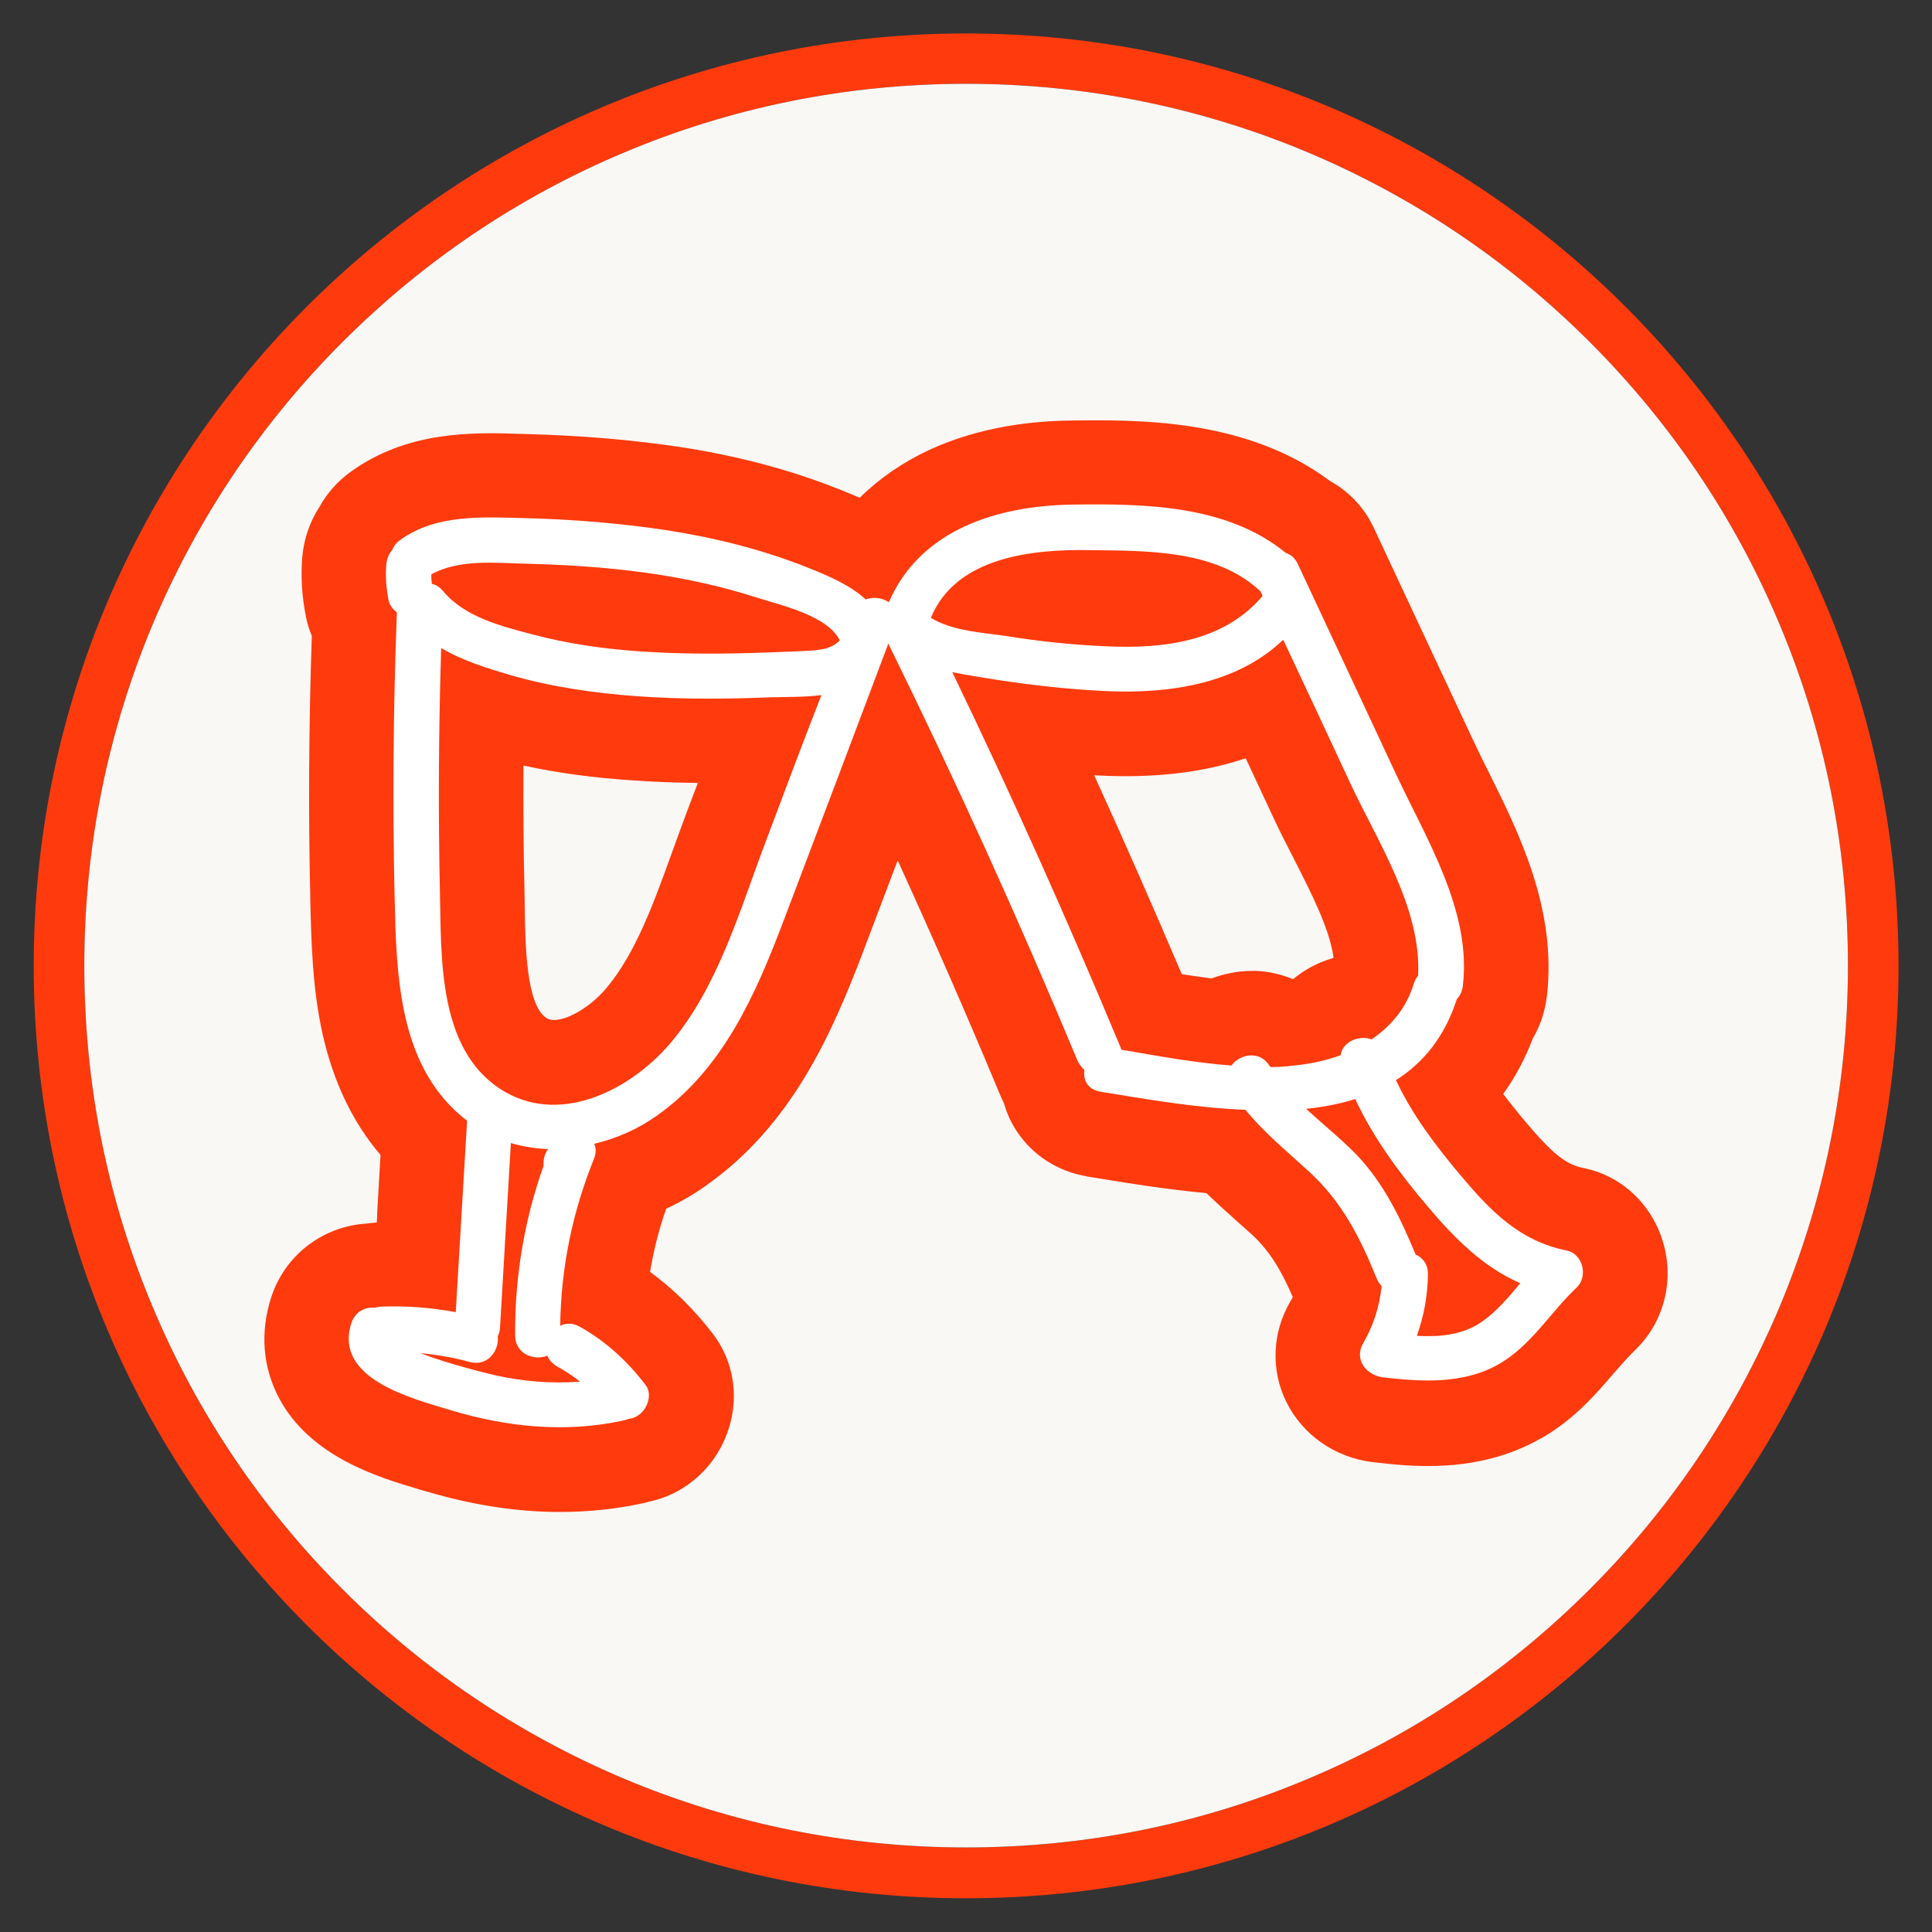
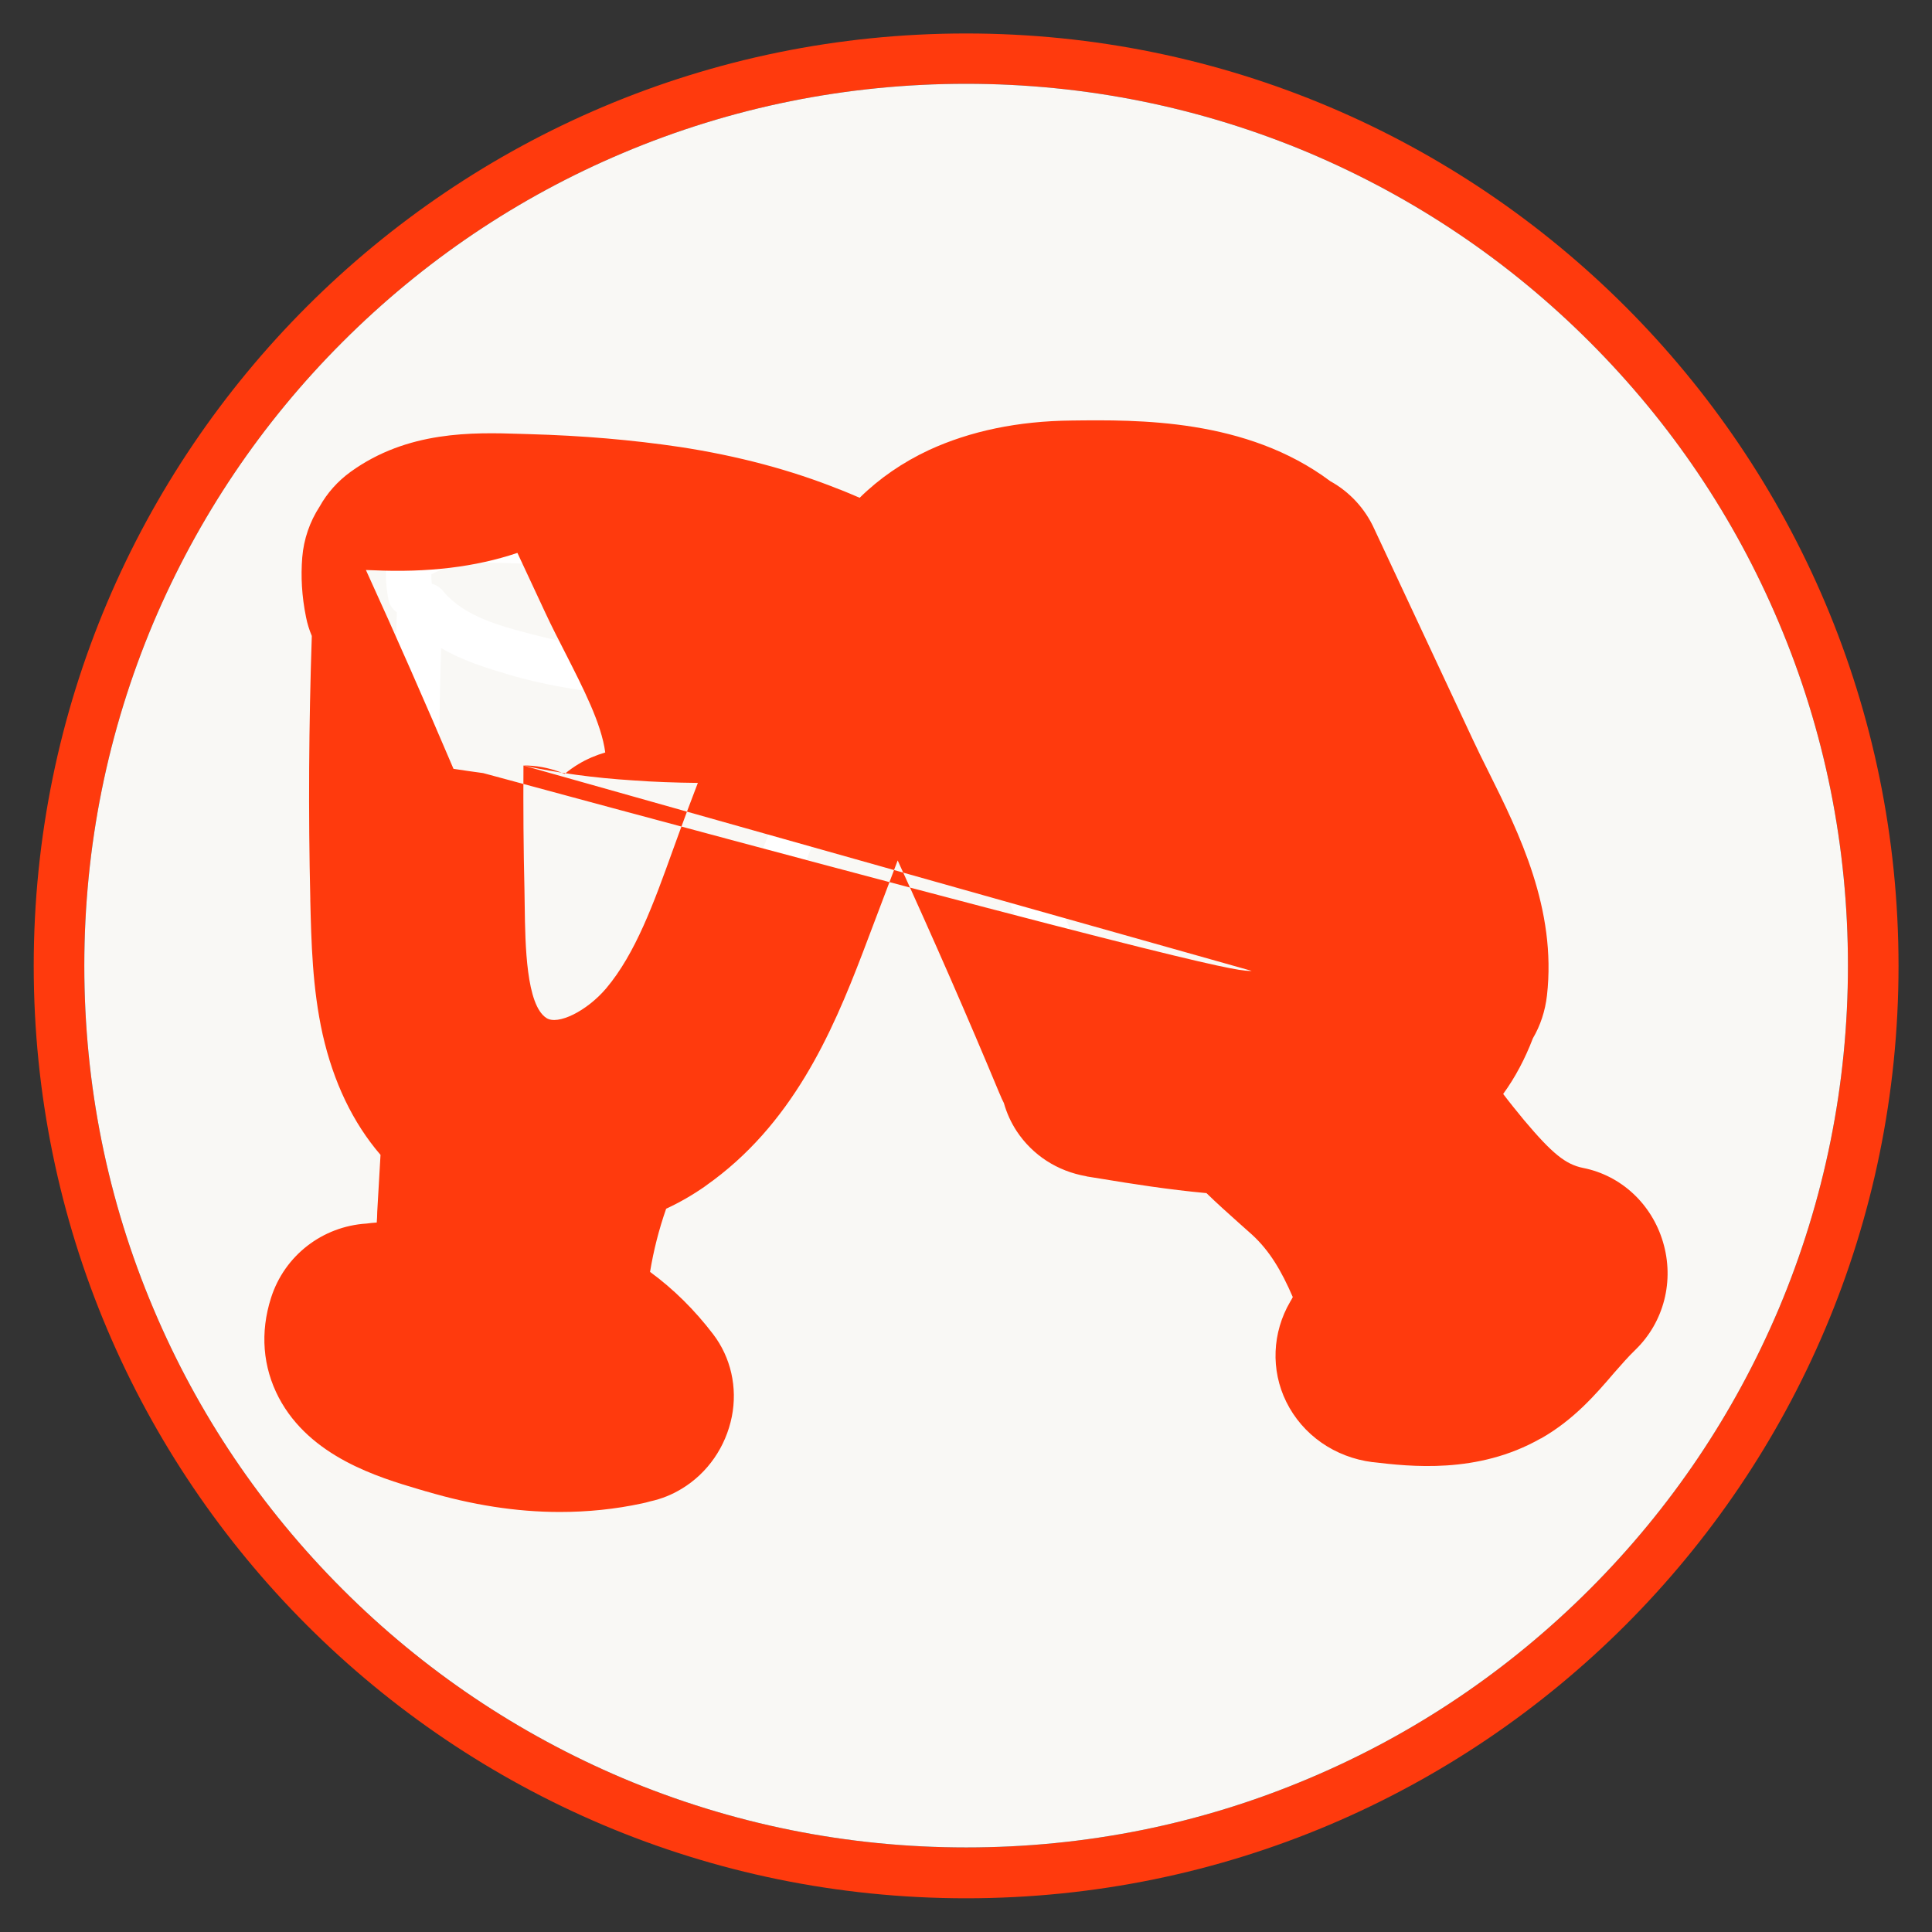
<svg xmlns="http://www.w3.org/2000/svg" version="1.1" id="Слой_1" x="0px" y="0px" viewBox="0 0 767.7 767.7" style="enable-background:new 0 0 767.7 767.7;" xml:space="preserve">
  <rect x="0" y="0" width="767.7" height="767.7" fill="#333333" stroke="none" />
  <style type="text/css"> .st0{fill:#FF3A0D;} .st1{fill:#F9F8F5;} .st2{fill:#FFFFFF;} </style>
  <g>
    <path class="st0" d="M383.9,13.3c-204.6,0-370.5,165.9-370.5,370.5s165.9,370.5,370.5,370.5s370.5-165.9,370.5-370.5 S588.5,13.3,383.9,13.3z M631.7,631.5c-32.2,32.2-69.7,57.5-111.4,75.1c-43.2,18.3-89.1,27.5-136.4,27.5 c-47.3,0-93.2-9.3-136.4-27.5c-41.7-17.7-79.2-42.9-111.4-75.1c-32.2-32.2-57.5-69.7-75.1-111.4C42.7,476.9,33.5,431,33.5,383.7 s9.3-93.2,27.5-136.4c17.7-41.7,42.9-79.2,75.1-111.4c32.2-32.2,69.7-57.5,111.4-75.1c43.1-18.2,89-27.5,136.4-27.5 c47.3,0,93.2,9.3,136.4,27.5c41.7,17.7,79.2,42.9,111.4,75.1c32.2,32.2,57.5,69.7,75.1,111.4c18.3,43.2,27.5,89.1,27.5,136.4 s-9.3,93.2-27.5,136.4C689.1,561.8,663.9,599.3,631.7,631.5z" />
    <path class="st1" d="M734.3,383.7c0,47.3-9.3,93.2-27.5,136.4c-17.7,41.7-42.9,79.2-75.1,111.4S562,689,520.3,706.6 c-43.2,18.3-89.1,27.5-136.4,27.5c-47.3,0-93.2-9.3-136.4-27.5c-41.7-17.7-79.2-42.9-111.4-75.1c-32.2-32.2-57.5-69.7-75.1-111.4 C42.7,476.9,33.5,431,33.5,383.7s9.3-93.2,27.5-136.4c17.7-41.7,42.9-79.2,75.1-111.4c32.2-32.2,69.7-57.5,111.4-75.1 c43.1-18.2,89-27.5,136.4-27.5c47.3,0,93.2,9.3,136.4,27.5c41.7,17.7,79.2,42.9,111.4,75.1c32.2,32.2,57.5,69.7,75.1,111.4 C725.1,290.5,734.3,336.4,734.3,383.7z" />
  </g>
  <g>
    <g>
      <path class="st2" d="M622.5,496.9c-18.9-3.8-30.5-16-42.5-30.3c-9.7-11.6-18.9-23.7-25.3-37.4c10.8-6.8,19.3-17.1,24.2-32.2 c1.3-1.4,2.2-3.2,2.4-5.5c3.4-29.5-14.4-57.9-26.4-83.5c-13.1-28-26.1-55.9-39.2-83.9c-1.1-2.4-2.9-3.8-4.8-4.4 c-23.1-19-55.8-19.6-84.5-19.2c-29.7,0.4-60.6,9.7-73.2,38.8c-2.5-1.7-6.1-2.3-9.2-1.1c-6.3-5.8-15.1-9.5-22.9-12.6 c-18-7.2-36.9-11.9-56.1-14.9c-18.5-2.8-37.2-4.3-55.8-4.8c-16.9-0.4-35.8-1.8-50.2,8.7c-1.6,1.1-2.6,2.5-3.2,4 c-1.3,1.5-2.1,3.5-2.3,5.7c-0.4,4.8,0,9.5,0.9,14.2c0.4,1.9,1.6,3.6,3.3,4.8c-1.4,37.6-1.8,75.2-0.9,112.8 c0.7,30.3,1.3,66,26.4,87.3c0.8,0.7,1.6,1.3,2.4,1.9c-1.5,25.4-3,50.8-4.5,76.1c-9.7-1.8-19.6-2.6-29.5-2.2 c-0.9,0.1-1.8,0.2-2.6,0.4c-3.8-0.3-7.9,1.5-9.4,6.2c-7.1,22.1,24.2,29.9,39.3,34.5c22.5,6.8,45.9,9.2,69,4.1 c0.6-0.1,1.2-0.3,1.8-0.6c1.2-0.1,2.4-0.4,3.6-1.2c3.8-2.3,6.2-8.4,3.2-12.3c-7.2-9.4-15.7-17.3-26.1-23.1 c-2.8-1.6-5.5-1.5-7.8-0.4c0.3-22.9,4.8-45,13.4-66.3c0.9-2.3,0.9-4.3,0.1-6c8.9-2.1,17.3-5.8,24.8-11.1 c26.3-18.5,39.3-48.1,50.3-77.1c14-36.8,27.9-73.7,41.8-110.6c0.1,0.3,0.3,0.6,0.4,0.9c26.6,54.1,51.5,109,74.7,164.7 c0.7,1.6,1.7,2.9,2.8,3.8c-0.6,4,1.3,7.9,6.4,8.7c16.6,2.7,37.2,6.4,57.6,7.2c7.3,9,16.4,16.4,25.1,24.4 c13.1,11.9,20.4,26.2,27,42.5c0.5,1.3,1.2,2.3,2,3.1c-0.8,8.1-3.2,15.6-7.3,22.7c-3.8,6.4,1.2,12.8,7.8,13.6 c15.5,1.8,31.9,2.8,46-5.2c12.8-7.3,20.4-20.4,30.8-30.3C631.2,507.5,629.1,498.2,622.5,496.9z M230.5,549 c-11.4,0.9-22.9-0.1-34.1-2.6c-3.1-0.7-18.7-4.6-29.4-8.7c6.6,0.6,13.1,1.7,19.7,3.5c7.2,1.9,11.7-4.6,11.1-10.2 c0.5-1.1,0.9-2.3,0.9-3.7l4.3-73.1c4.8,1.4,9.7,2.2,14.8,2.4c-1.4,1.8-2,4.3-1.8,6.6c-7.7,21.7-11.5,44.5-11.3,67.5 c0.1,7.4,7.5,10.1,12.8,8c0.6,1.6,1.9,3.1,3.9,4.3C224.5,544.7,227.6,546.7,230.5,549z M304.5,333.8c-10.4,27.3-18.9,58-38.1,80.7 c-16,18.8-44.5,33.4-67.8,18.1c-24.7-16.3-23.2-52.4-23.8-78.3c-0.7-32.3-0.5-64.5,0.5-96.8c8.4,5,18.2,8,27.3,10.7 c16.6,4.8,34,7.3,51.3,8.5c17.2,1.2,34.5,1.1,51.8,0.4c6.5-0.2,13.8,0,20.7-0.9C318.9,295.4,311.7,314.6,304.5,333.8z M316.9,258.8c-6.5,0.3-12.9,0.5-19.4,0.7c-14.6,0.4-29.1,0.3-43.7-0.7c-14.1-1-28.1-3-41.8-6.6c-12.5-3.3-27.3-6.9-35.9-17.3 c-1.4-1.7-3-2.6-4.5-2.9c-0.1-0.7-0.1-1.4-0.2-2.1c0-0.6,0-1.1,0-1.7c11.2-6.1,25.4-4.5,37.8-4.2c15.8,0.4,31.7,1.4,47.5,3.6 c15.1,2.1,30,5.3,44.5,10c8.7,2.8,27.8,7,32.5,16.9C329.4,258.9,322.8,258.4,316.9,258.8z M432.8,218.6 c22.3,0.3,49.4-0.3,67.1,15.5c0.3,0.3,0.6,0.5,0.9,0.8c0.3,0.6,0.6,1.3,0.9,1.9c-15.5,18.3-39.6,21.1-62.5,20 c-13-0.6-26-1.9-38.9-4c-9.4-1.4-21.9-2-30.4-7.3C379.8,221.3,410.3,218.2,432.8,218.6z M504.8,424c-0.1-0.1-0.1-0.2-0.2-0.3 c-3.9-6.5-11.9-4.9-15.3-0.3c-14.6-1.1-29.3-3.8-43.7-6.3c-0.1-0.2-0.1-0.4-0.2-0.6c-21-50.4-43.3-100.3-67-149.4 c3.9,0.8,7.9,1.5,11.9,2.1c16.1,2.7,32.5,4.6,48.9,5.4c25.1,1.2,52.3-2.7,70.7-20.4c8.9,18.9,17.7,37.8,26.5,56.7 c10.9,23.4,28.5,50,27.1,76.8c-0.8,0.9-1.4,2-1.8,3.4c-2.9,9.5-9,16.7-16.7,21.9c-5-1.8-11.5,0.9-12.3,6.3 c-6,2.2-12.3,3.5-18.5,4.1C511.2,423.8,508,424,504.8,424z M588.7,525.3c-7.5,5.2-16.6,6-25.7,5.5c2.8-7.8,4.3-16,4.4-24.4 c0.1-4-2.1-6.7-4.9-7.9c-6-14.5-12.7-28.5-23.8-40c-6.2-6.3-13.2-11.9-19.7-17.9c6.8-0.7,13.3-1.9,19.5-3.9 c7.3,15.6,17.6,29.5,28.8,42.7c10.8,12.8,22.1,24.1,36.8,30.5C599.4,515.5,594.7,521.2,588.7,525.3z" />
-       <path class="st0" d="M222.4,600.8c-17.2,0-34.9-2.8-53.1-8.2c0,0,0,0-0.1,0c-0.8-0.3-1.7-0.5-2.7-0.8 c-16.2-4.8-43.3-12.9-55.7-36.4c-6.4-12.2-7.5-25.9-3.1-39.7c5.4-16.9,20.5-28.4,37.9-29.5c1.3-0.2,2.6-0.3,3.9-0.4 c0.1,0,0.1,0,0.2,0c0.1-1.4,0.2-2.9,0.2-4.3c0.4-7.5,0.9-15.1,1.3-22.6c-11-12.8-18.7-28.9-23-47.9c-4.1-18.4-4.5-36.9-4.9-53.1 V357c-0.8-33.8-0.6-68.8,0.6-104.3c-1-2.4-1.8-4.9-2.3-7.5c-1.7-8.4-2.1-16.1-1.5-23.7c0.6-7.3,3-14.2,6.9-20.2 c3-5.4,7.2-10.1,12.3-13.8c22.7-16.4,48.6-15.7,67.5-15.1c1.1,0,2.2,0.1,3.3,0.1c21.5,0.6,41.1,2.3,60,5.1 c23,3.5,44.4,9.2,63.5,16.9c0,0,0,0,0.1,0c2.4,1,5,2,7.9,3.3c7.8-7.7,17.1-14.1,27.6-19c16.3-7.5,35.3-11.5,56.7-11.7 c26.1-0.3,69.3-0.9,102.7,24.1c7.6,4.2,13.8,10.8,17.5,19l39.2,83.8c1.9,4.1,4,8.3,6.2,12.7c12.1,24.3,27.1,54.5,23.2,88.9 c-0.7,6.1-2.6,11.9-5.6,17c-3.1,8.1-7,15.5-11.8,22.1c2.8,3.7,5.6,7.1,8.3,10.4c11.2,13.3,16.5,17.6,23.5,19 c15.1,3,27.2,14.3,31.7,29.4c4.6,15.4,0.4,31.8-10.9,42.8c-0.1,0.1-0.3,0.3-0.4,0.4c-2.4,2.3-5.2,5.5-8.1,8.8 c-7.1,8.3-15.9,18.6-29.1,26.1c0,0,0,0-0.1,0c-25.1,14.3-52.1,11.1-66.6,9.4c-0.1,0-0.1,0-0.2,0c-15-1.9-27.8-10.8-34.3-24 c-6.2-12.6-5.6-27.5,1.6-39.8c0.4-0.6,0.7-1.2,1-1.8c-4.5-10.4-9.2-18.4-16.2-24.8c-1.8-1.6-3.6-3.2-5.5-4.9 c-4-3.6-8.3-7.4-12.6-11.6c-15.2-1.4-29.7-3.7-41.8-5.7c-1.9-0.3-3.8-0.6-5.6-0.9c-0.1,0-0.2,0-0.3-0.1 c-11.6-2-21.4-8.4-27.7-17.9c-2.3-3.5-4-7.3-5.1-11.2c-0.6-1.1-1.1-2.3-1.6-3.5c0-0.1,0-0.1-0.1-0.2 c-12.8-30.8-26.4-61.8-40.5-92.7c-4.6,12.2-9.3,24.5-13.9,36.7c-12.3,32.2-28.2,68.6-62.4,92.6l-0.1,0.1c-5,3.5-10.2,6.5-15.6,9 c-2.9,8.3-5,16.6-6.4,25.1c9.3,6.8,17.7,15.1,25.1,24.8c7,9.2,9.7,21.1,7.4,32.7c-2.4,12-9.6,22.4-19.8,28.6 c-3.9,2.4-8.1,4.1-12.7,5.1c-1.1,0.3-2.1,0.6-3.2,0.8C244.4,599.7,233.6,600.8,222.4,600.8z M208,304.2c-0.1,16.6,0,33.1,0.4,49.4 c0,2.1,0.1,4.2,0.1,6.4c0.2,15.6,0.6,39.3,8.6,44.5c4.5,3,16.1-2.7,23.8-11.8c11.7-13.9,18.9-33.9,26.5-55 c1.9-5.2,3.8-10.5,5.8-15.8l0,0c1.4-3.6,2.7-7.2,4.1-10.8c-9.1-0.1-17.6-0.4-25.7-1C235.7,309.1,221.4,307.1,208,304.2z M497.4,385.8c0.6,0,1.2,0,1.8,0c5.1,0.2,10,1.4,14.6,3.3c1.7-1.4,3.5-2.7,5.5-3.9c3.3-2,6.9-3.5,10.6-4.6 c-1.5-11.5-8.8-25.6-15.8-39.4c-2.7-5.3-5.5-10.7-8-16.1c-3.7-7.9-7.4-15.9-11.1-23.8c-16.6,5.6-35.7,7.9-57.3,6.9 c-1,0-1.9-0.1-2.9-0.1c12,26.3,23.6,52.7,34.8,79c4,0.6,8,1.2,11.8,1.7C486.5,386.9,491.9,385.8,497.4,385.8z" />
+       <path class="st0" d="M222.4,600.8c-17.2,0-34.9-2.8-53.1-8.2c0,0,0,0-0.1,0c-0.8-0.3-1.7-0.5-2.7-0.8 c-16.2-4.8-43.3-12.9-55.7-36.4c-6.4-12.2-7.5-25.9-3.1-39.7c5.4-16.9,20.5-28.4,37.9-29.5c1.3-0.2,2.6-0.3,3.9-0.4 c0.1,0,0.1,0,0.2,0c0.1-1.4,0.2-2.9,0.2-4.3c0.4-7.5,0.9-15.1,1.3-22.6c-11-12.8-18.7-28.9-23-47.9c-4.1-18.4-4.5-36.9-4.9-53.1 V357c-0.8-33.8-0.6-68.8,0.6-104.3c-1-2.4-1.8-4.9-2.3-7.5c-1.7-8.4-2.1-16.1-1.5-23.7c0.6-7.3,3-14.2,6.9-20.2 c3-5.4,7.2-10.1,12.3-13.8c22.7-16.4,48.6-15.7,67.5-15.1c1.1,0,2.2,0.1,3.3,0.1c21.5,0.6,41.1,2.3,60,5.1 c23,3.5,44.4,9.2,63.5,16.9c0,0,0,0,0.1,0c2.4,1,5,2,7.9,3.3c7.8-7.7,17.1-14.1,27.6-19c16.3-7.5,35.3-11.5,56.7-11.7 c26.1-0.3,69.3-0.9,102.7,24.1c7.6,4.2,13.8,10.8,17.5,19l39.2,83.8c1.9,4.1,4,8.3,6.2,12.7c12.1,24.3,27.1,54.5,23.2,88.9 c-0.7,6.1-2.6,11.9-5.6,17c-3.1,8.1-7,15.5-11.8,22.1c2.8,3.7,5.6,7.1,8.3,10.4c11.2,13.3,16.5,17.6,23.5,19 c15.1,3,27.2,14.3,31.7,29.4c4.6,15.4,0.4,31.8-10.9,42.8c-0.1,0.1-0.3,0.3-0.4,0.4c-2.4,2.3-5.2,5.5-8.1,8.8 c-7.1,8.3-15.9,18.6-29.1,26.1c0,0,0,0-0.1,0c-25.1,14.3-52.1,11.1-66.6,9.4c-0.1,0-0.1,0-0.2,0c-15-1.9-27.8-10.8-34.3-24 c-6.2-12.6-5.6-27.5,1.6-39.8c0.4-0.6,0.7-1.2,1-1.8c-4.5-10.4-9.2-18.4-16.2-24.8c-1.8-1.6-3.6-3.2-5.5-4.9 c-4-3.6-8.3-7.4-12.6-11.6c-15.2-1.4-29.7-3.7-41.8-5.7c-1.9-0.3-3.8-0.6-5.6-0.9c-0.1,0-0.2,0-0.3-0.1 c-11.6-2-21.4-8.4-27.7-17.9c-2.3-3.5-4-7.3-5.1-11.2c-0.6-1.1-1.1-2.3-1.6-3.5c0-0.1,0-0.1-0.1-0.2 c-12.8-30.8-26.4-61.8-40.5-92.7c-4.6,12.2-9.3,24.5-13.9,36.7c-12.3,32.2-28.2,68.6-62.4,92.6l-0.1,0.1c-5,3.5-10.2,6.5-15.6,9 c-2.9,8.3-5,16.6-6.4,25.1c9.3,6.8,17.7,15.1,25.1,24.8c7,9.2,9.7,21.1,7.4,32.7c-2.4,12-9.6,22.4-19.8,28.6 c-3.9,2.4-8.1,4.1-12.7,5.1c-1.1,0.3-2.1,0.6-3.2,0.8C244.4,599.7,233.6,600.8,222.4,600.8z M208,304.2c-0.1,16.6,0,33.1,0.4,49.4 c0,2.1,0.1,4.2,0.1,6.4c0.2,15.6,0.6,39.3,8.6,44.5c4.5,3,16.1-2.7,23.8-11.8c11.7-13.9,18.9-33.9,26.5-55 c1.9-5.2,3.8-10.5,5.8-15.8l0,0c1.4-3.6,2.7-7.2,4.1-10.8c-9.1-0.1-17.6-0.4-25.7-1C235.7,309.1,221.4,307.1,208,304.2z c0.6,0,1.2,0,1.8,0c5.1,0.2,10,1.4,14.6,3.3c1.7-1.4,3.5-2.7,5.5-3.9c3.3-2,6.9-3.5,10.6-4.6 c-1.5-11.5-8.8-25.6-15.8-39.4c-2.7-5.3-5.5-10.7-8-16.1c-3.7-7.9-7.4-15.9-11.1-23.8c-16.6,5.6-35.7,7.9-57.3,6.9 c-1,0-1.9-0.1-2.9-0.1c12,26.3,23.6,52.7,34.8,79c4,0.6,8,1.2,11.8,1.7C486.5,386.9,491.9,385.8,497.4,385.8z" />
    </g>
-     <path class="st2" d="M622.5,496.9c-18.9-3.8-30.5-16-42.5-30.3c-9.7-11.6-18.9-23.7-25.3-37.4c10.8-6.8,19.3-17.1,24.2-32.2 c1.3-1.4,2.2-3.2,2.4-5.5c3.4-29.5-14.4-57.9-26.4-83.5c-13.1-28-26.1-55.9-39.2-83.9c-1.1-2.4-2.9-3.8-4.8-4.4 c-23.1-19-55.8-19.6-84.5-19.2c-29.7,0.4-60.6,9.7-73.2,38.8c-2.5-1.7-6.1-2.3-9.2-1.1c-6.3-5.8-15.1-9.5-22.9-12.6 c-18-7.2-36.9-11.9-56.1-14.9c-18.5-2.8-37.2-4.3-55.8-4.8c-16.9-0.4-35.8-1.8-50.2,8.7c-1.6,1.1-2.6,2.5-3.2,4 c-1.3,1.5-2.1,3.5-2.3,5.7c-0.4,4.8,0,9.5,0.9,14.2c0.4,1.9,1.6,3.6,3.3,4.8c-1.4,37.6-1.8,75.2-0.9,112.8 c0.7,30.3,1.3,66,26.4,87.3c0.8,0.7,1.6,1.3,2.4,1.9c-1.5,25.4-3,50.8-4.5,76.1c-9.7-1.8-19.6-2.6-29.5-2.2 c-0.9,0.1-1.8,0.2-2.6,0.4c-3.8-0.3-7.9,1.5-9.4,6.2c-7.1,22.1,24.2,29.9,39.3,34.5c22.5,6.8,45.9,9.2,69,4.1 c0.6-0.1,1.2-0.3,1.8-0.6c1.2-0.1,2.4-0.4,3.6-1.2c3.8-2.3,6.2-8.4,3.2-12.3c-7.2-9.4-15.7-17.3-26.1-23.1 c-2.8-1.6-5.5-1.5-7.8-0.4c0.3-22.9,4.8-45,13.4-66.3c0.9-2.3,0.9-4.3,0.1-6c8.9-2.1,17.3-5.8,24.8-11.1 c26.3-18.5,39.3-48.1,50.3-77.1c14-36.8,27.9-73.7,41.8-110.6c0.1,0.3,0.3,0.6,0.4,0.9c26.6,54.1,51.5,109,74.7,164.7 c0.7,1.6,1.7,2.9,2.8,3.8c-0.6,4,1.3,7.9,6.4,8.7c16.6,2.7,37.2,6.4,57.6,7.2c7.3,9,16.4,16.4,25.1,24.4 c13.1,11.9,20.4,26.2,27,42.5c0.5,1.3,1.2,2.3,2,3.1c-0.8,8.1-3.2,15.6-7.3,22.7c-3.8,6.4,1.2,12.8,7.8,13.6 c15.5,1.8,31.9,2.8,46-5.2c12.8-7.3,20.4-20.4,30.8-30.3C631.2,507.5,629.1,498.2,622.5,496.9z M230.5,549 c-11.4,0.9-22.9-0.1-34.1-2.6c-3.1-0.7-18.7-4.6-29.4-8.7c6.6,0.6,13.1,1.7,19.7,3.5c7.2,1.9,11.7-4.6,11.1-10.2 c0.5-1.1,0.9-2.3,0.9-3.7l4.3-73.1c4.8,1.4,9.7,2.2,14.8,2.4c-1.4,1.8-2,4.3-1.8,6.6c-7.7,21.7-11.5,44.5-11.3,67.5 c0.1,7.4,7.5,10.1,12.8,8c0.6,1.6,1.9,3.1,3.9,4.3C224.5,544.7,227.6,546.7,230.5,549z M304.5,333.8c-10.4,27.3-18.9,58-38.1,80.7 c-16,18.8-44.5,33.4-67.8,18.1c-24.7-16.3-23.2-52.4-23.8-78.3c-0.7-32.3-0.5-64.5,0.5-96.8c8.4,5,18.2,8,27.3,10.7 c16.6,4.8,34,7.3,51.3,8.5c17.2,1.2,34.5,1.1,51.8,0.4c6.5-0.2,13.8,0,20.7-0.9C318.9,295.4,311.7,314.6,304.5,333.8z M316.9,258.8 c-6.5,0.3-12.9,0.5-19.4,0.7c-14.6,0.4-29.1,0.3-43.7-0.7c-14.1-1-28.1-3-41.8-6.6c-12.5-3.3-27.3-6.9-35.9-17.3 c-1.4-1.7-3-2.6-4.5-2.9c-0.1-0.7-0.1-1.4-0.2-2.1c0-0.6,0-1.1,0-1.7c11.2-6.1,25.4-4.5,37.8-4.2c15.8,0.4,31.7,1.4,47.5,3.6 c15.1,2.1,30,5.3,44.5,10c8.7,2.8,27.8,7,32.5,16.9C329.4,258.9,322.8,258.4,316.9,258.8z M432.8,218.6 c22.3,0.3,49.4-0.3,67.1,15.5c0.3,0.3,0.6,0.5,0.9,0.8c0.3,0.6,0.6,1.3,0.9,1.9c-15.5,18.3-39.6,21.1-62.5,20 c-13-0.6-26-1.9-38.9-4c-9.4-1.4-21.9-2-30.4-7.3C379.8,221.3,410.3,218.2,432.8,218.6z M504.8,424c-0.1-0.1-0.1-0.2-0.2-0.3 c-3.9-6.5-11.9-4.9-15.3-0.3c-14.6-1.1-29.3-3.8-43.7-6.3c-0.1-0.2-0.1-0.4-0.2-0.6c-21-50.4-43.3-100.3-67-149.4 c3.9,0.8,7.9,1.5,11.9,2.1c16.1,2.7,32.5,4.6,48.9,5.4c25.1,1.2,52.3-2.7,70.7-20.4c8.9,18.9,17.7,37.8,26.5,56.7 c10.9,23.4,28.5,50,27.1,76.8c-0.8,0.9-1.4,2-1.8,3.4c-2.9,9.5-9,16.7-16.7,21.9c-5-1.8-11.5,0.9-12.3,6.3 c-6,2.2-12.3,3.5-18.5,4.1C511.2,423.8,508,424,504.8,424z M588.7,525.3c-7.5,5.2-16.6,6-25.7,5.5c2.8-7.8,4.3-16,4.4-24.4 c0.1-4-2.1-6.7-4.9-7.9c-6-14.5-12.7-28.5-23.8-40c-6.2-6.3-13.2-11.9-19.7-17.9c6.8-0.7,13.3-1.9,19.5-3.9 c7.3,15.6,17.6,29.5,28.8,42.7c10.8,12.8,22.1,24.1,36.8,30.5C599.4,515.5,594.7,521.2,588.7,525.3z" />
  </g>
</svg>